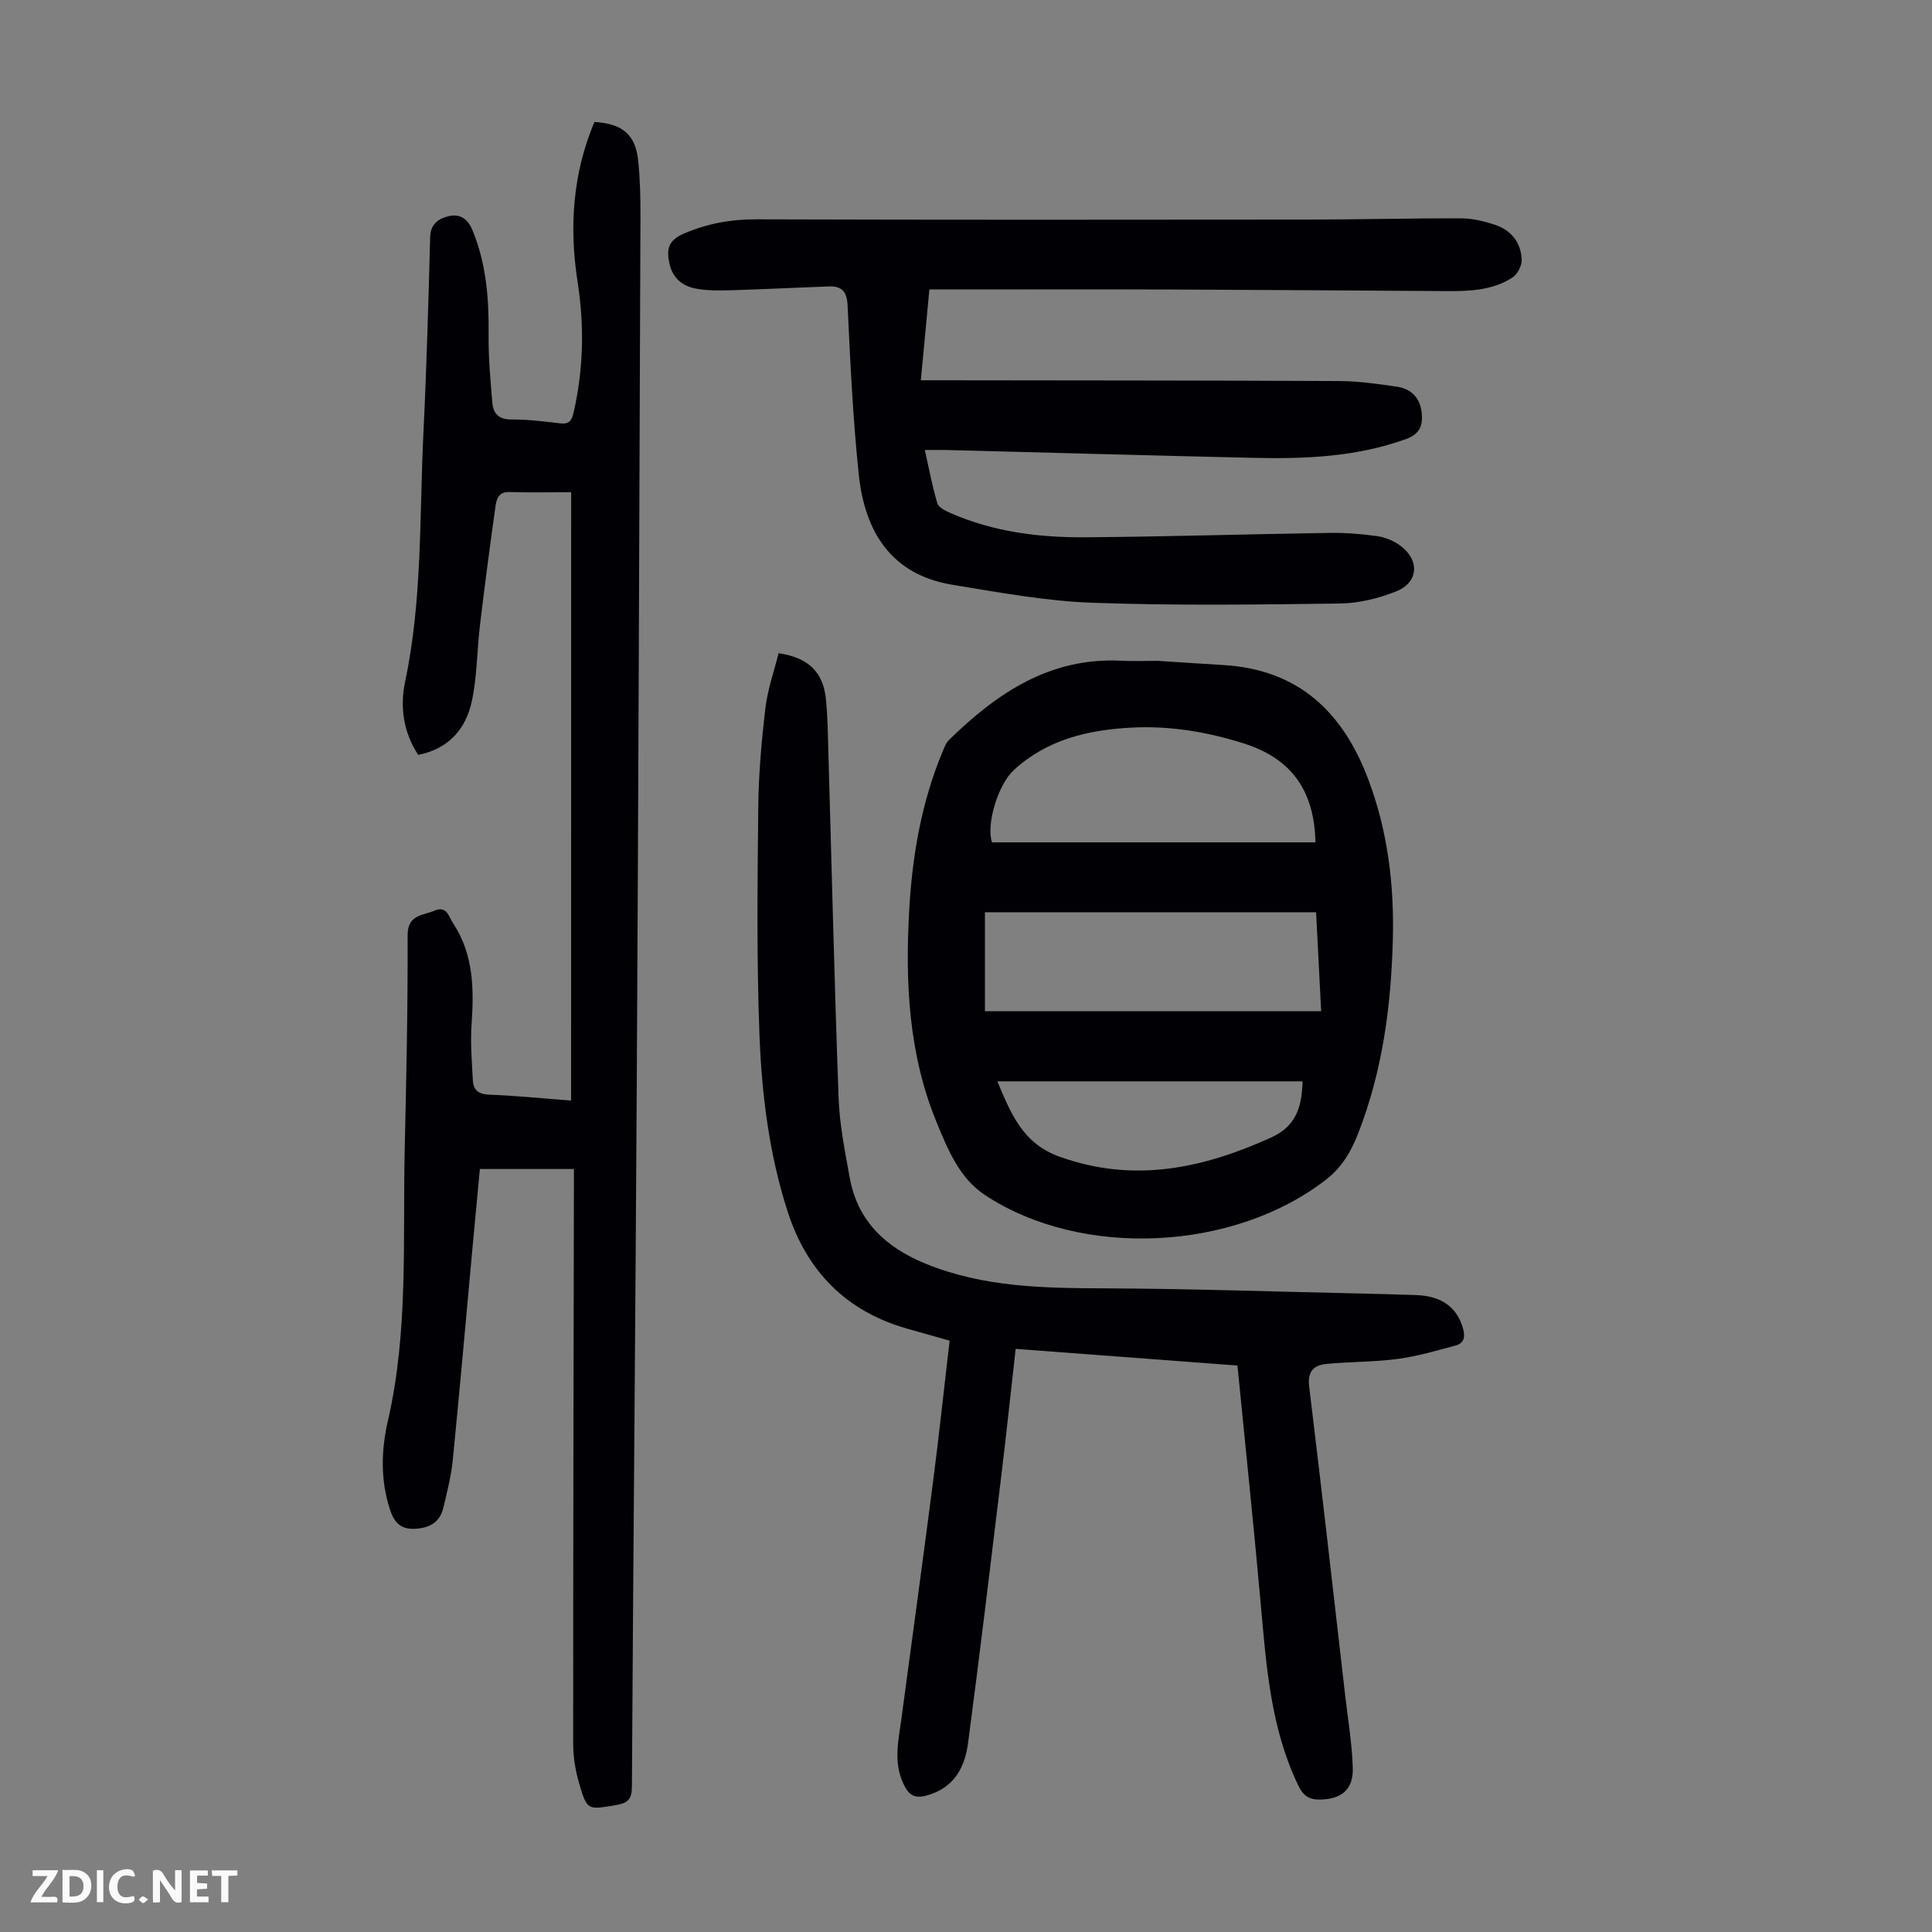
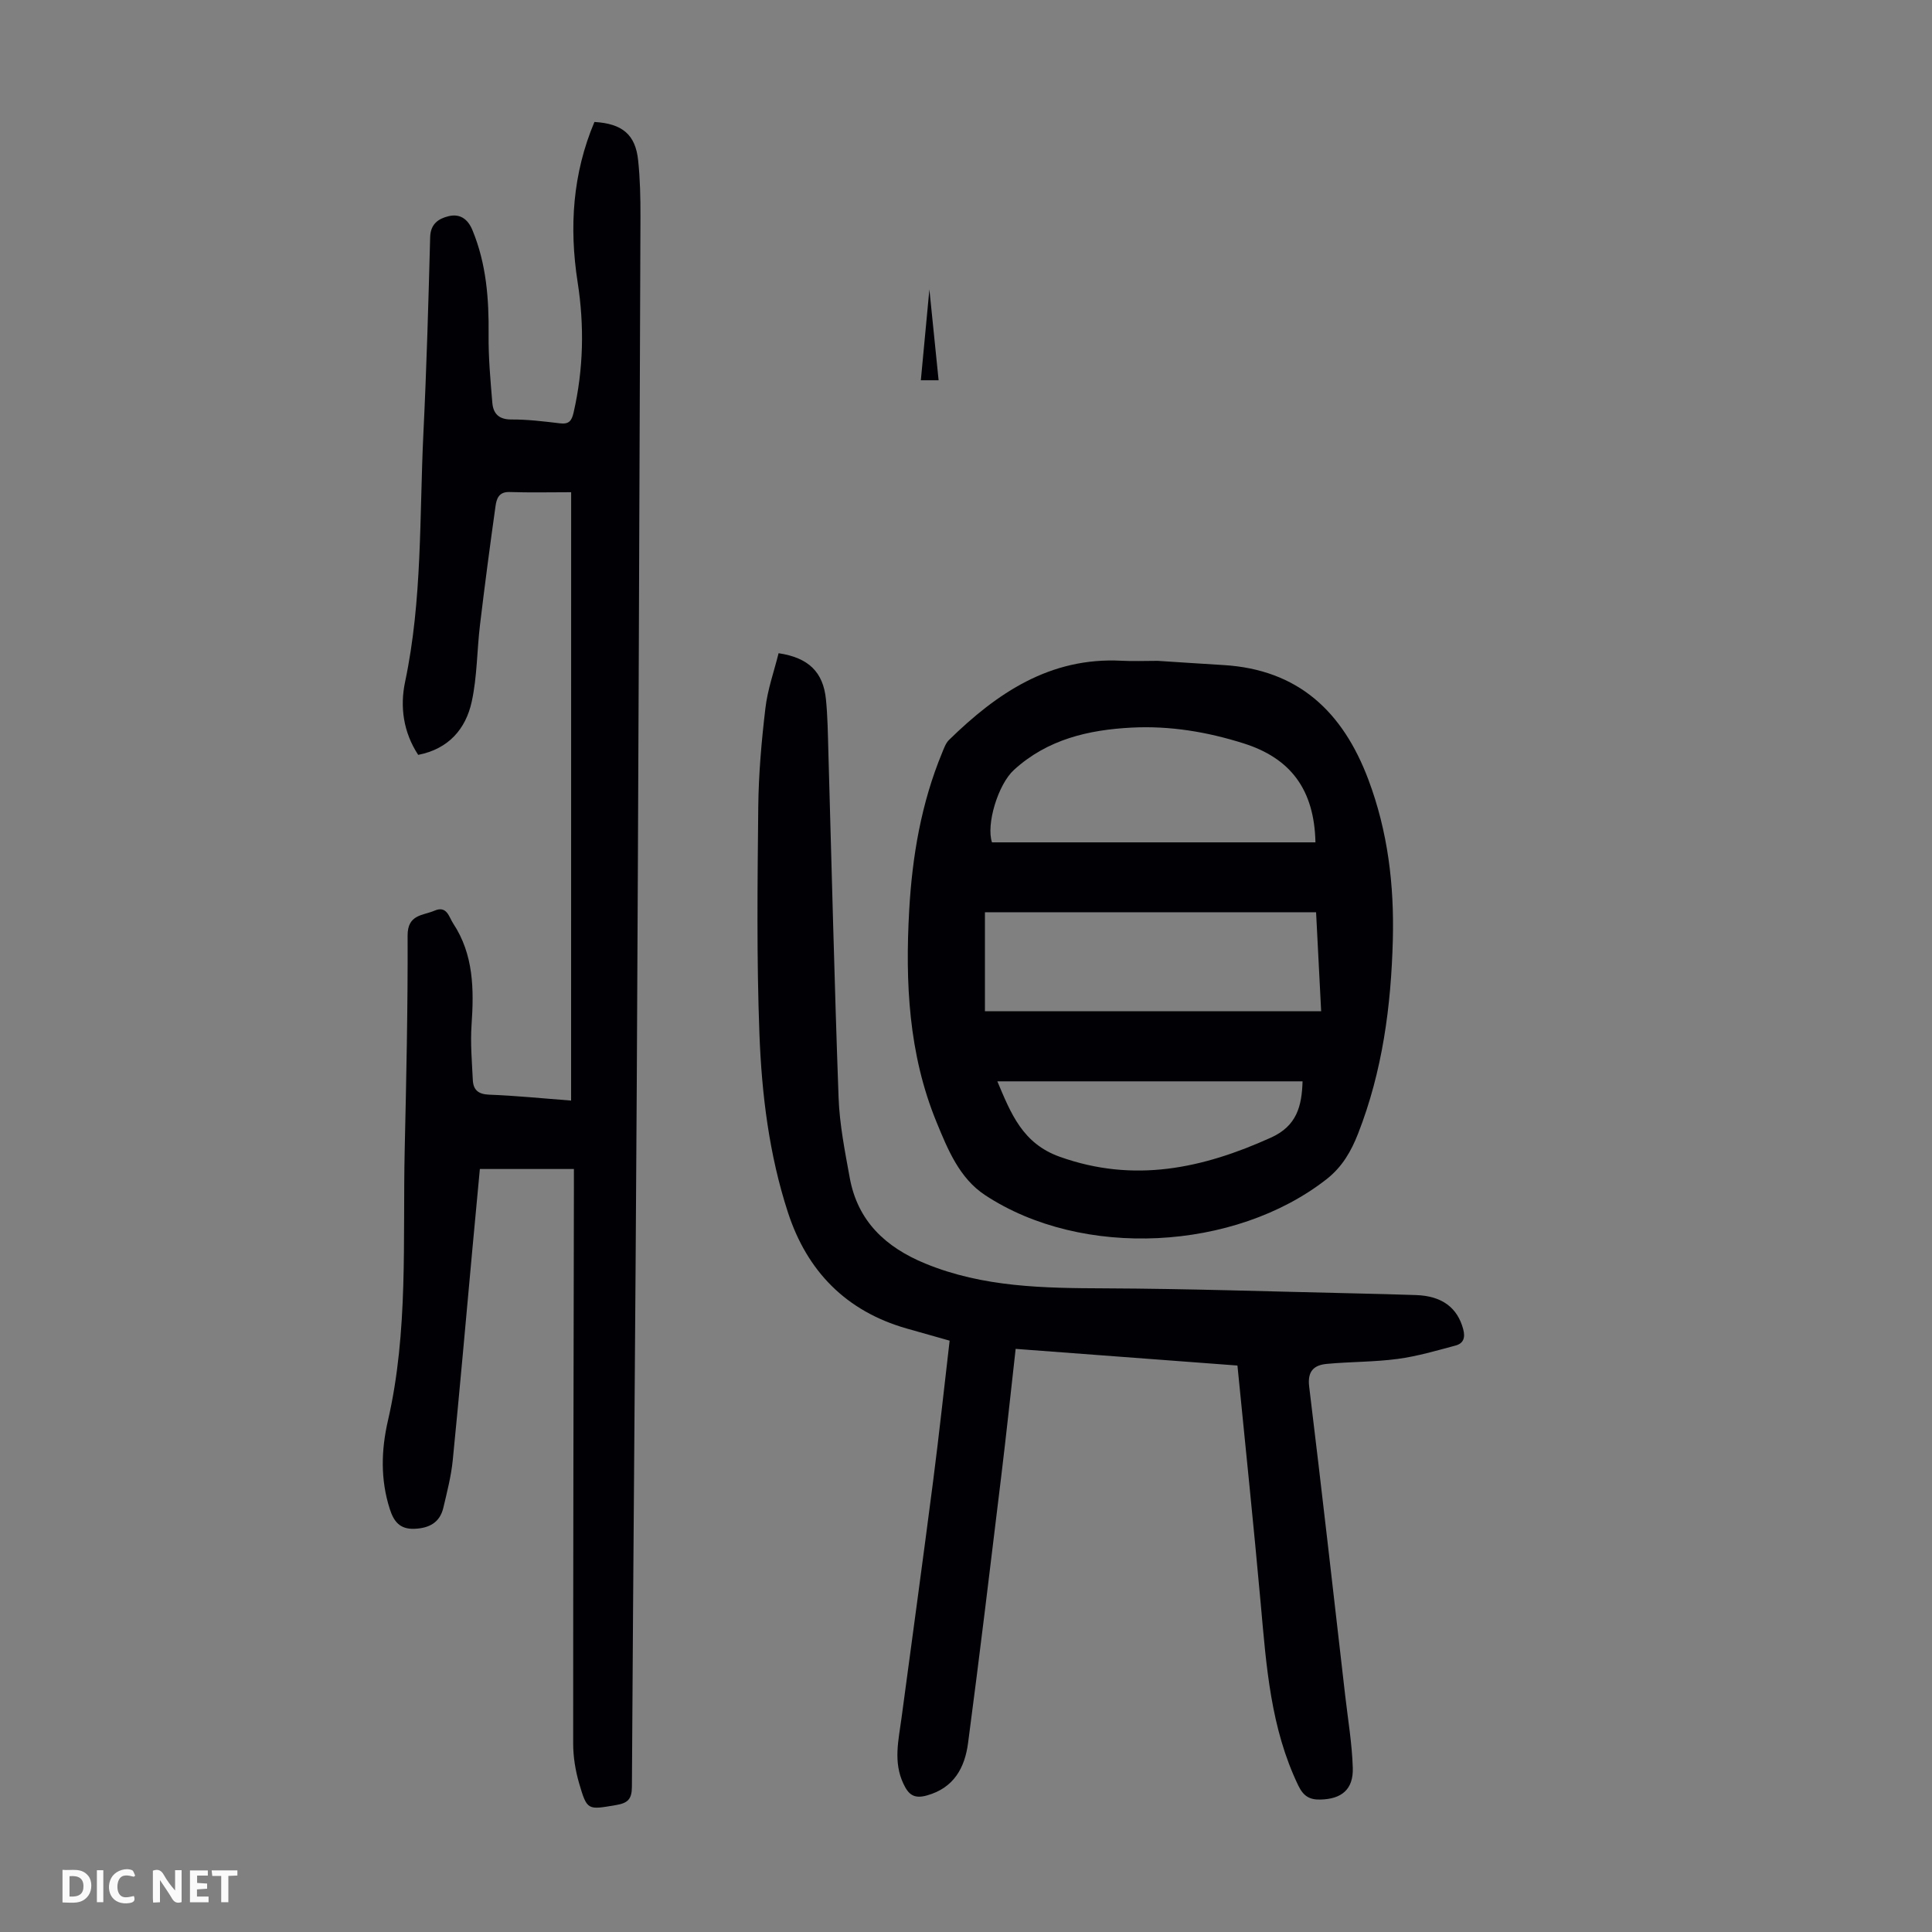
<svg xmlns="http://www.w3.org/2000/svg" enable-background="new 0 0 400 400" viewBox="0 0 400 400">
  <rect x="0" y="0" width="400" height="400" fill="#808080" stroke="none" />
  <g fill="#fbfafa">
    <path d="m37.59 393.81c-.92.31-1.52.05-2-.78-.7-1.2-1.52-2.34-2.47-3.78v4.59c-.55.03-.95.05-1.41.07-.03-.37-.06-.64-.06-.91 0-1.91 0-3.81 0-5.7 1.13-.41 1.77-.03 2.29.91.62 1.11 1.38 2.14 2.31 3.19v-4.2h1.35v6.61z" />
    <path d="m12.94 393.88v-6.75c1.9.19 3.93-.54 5.37 1.29.8 1.01.78 2.88.03 3.97-1.37 1.97-3.4 1.51-5.4 1.49m1.45-1.22c2.04.12 2.92-.58 2.89-2.21-.03-1.51-.98-2.19-2.89-2z" />
-     <path d="m11.81 393.87h-5.49c.68-2.18 2.47-3.48 3.51-5.45h-3.08v-1.21h5.29c-.71 2.13-2.44 3.48-3.47 5.51.86 0 1.63.04 2.39-.01.79-.05 1.14.21.85 1.16" />
    <path d="m39.33 393.86v-6.61h3.7v1.07h-2.22v1.52c.68.04 1.34.09 2.07.13v1.07c-.72.05-1.38.09-2.1.14v1.48h2.4v1.19h-3.85z" />
    <path d="m27.71 388.56c-1.15-.3-2.46-.61-3.1.64-.37.73-.41 1.93-.06 2.67.63 1.35 1.99.93 3.17.68.35.94-.01 1.32-.93 1.46-1.62.25-3.05-.27-3.76-1.48-.73-1.24-.6-3.03.31-4.17.88-1.11 2.71-1.7 4-1.16.32.13.44.74.65 1.12-.1.08-.19.16-.28.24" />
    <path d="m49.15 387.24v1.07c-.59.02-1.17.05-1.87.08v5.44h-1.48v-5.44h-1.85c-.05-.4-.08-.73-.13-1.15z" />
    <path d="m20.06 387.21h1.33v6.62h-1.33z" />
-     <path d="m30.68 393.25c-.49.38-.8.79-1.05.76-.32-.05-.6-.45-.9-.7.26-.24.51-.64.8-.67.29-.04.62.3 1.15.61" />
  </g>
  <path d="m118.25 101.91c-4.27 0-8.52.1-12.77-.04-2.24-.07-2.68 1.44-2.89 2.94-1.15 8.17-2.23 16.36-3.21 24.55-.64 5.31-.58 10.75-1.72 15.94-1.24 5.64-4.79 9.76-11.08 10.99-3.08-4.7-3.8-9.96-2.71-15.12 3.59-17.01 2.96-34.29 3.79-51.47.66-13.52 1.04-27.06 1.4-40.6.07-2.77 1.77-3.85 3.82-4.34 2.26-.55 3.95.49 4.93 2.88 2.89 6.98 3.43 14.25 3.35 21.7-.05 4.68.38 9.36.77 14.03.18 2.23 1.32 3.49 3.93 3.48 3.34-.02 6.7.39 10.03.79 1.88.23 2.46-.45 2.87-2.24 2.05-8.96 2.24-17.96.83-26.99-1.77-11.39-1.03-22.48 3.48-33.16 5.76.34 8.49 2.6 9.05 7.93.41 3.88.49 7.8.48 11.71-.22 59.66-.43 119.31-.76 178.97-.27 48.68-.73 97.37-1.01 146.05-.01 2.6-.85 3.4-3.29 3.81-5.86.99-5.98 1.18-7.64-4.51-.77-2.64-1.23-5.48-1.23-8.22-.01-38.17.08-76.34.15-114.5 0-1.43 0-2.85 0-4.46-6.59 0-12.81 0-19.47 0-.51 5.46-1.04 10.98-1.54 16.5-1.34 14.59-2.62 29.19-4.07 43.77-.33 3.32-1.18 6.6-1.95 9.86-.72 3.06-2.91 4.23-5.95 4.36s-4.31-1.48-5.15-4.13c-1.94-6.06-1.77-12.18-.38-18.23 4.27-18.53 3.06-37.38 3.48-56.14.33-14.77.66-29.54.6-44.31-.02-4.42 3.15-4.13 5.58-5.17 2.56-1.1 2.97 1.3 3.85 2.64 4.26 6.45 4.32 13.65 3.81 21.03-.26 3.77.08 7.58.26 11.37.09 2.05 1.1 2.97 3.38 3.06 5.46.2 10.91.76 16.97 1.22.01-41.96.01-83.74.01-125.95z" fill="#010105" />
  <path d="m239.67 136.82c4.24.27 8.92.59 13.6.87 15.53.92 24.75 9.67 30.03 23.7 4.05 10.76 5.37 21.86 5.07 33.24-.36 13.71-2.15 27.16-7.18 40.04-1.44 3.68-3.28 6.91-6.53 9.46-18.99 14.88-50.6 16.57-70.72 3.3-5.3-3.49-7.72-9.45-10.05-15.13-5.78-14.08-6.49-28.88-5.65-43.84.63-11.21 2.5-22.19 6.83-32.64.38-.92.73-1.95 1.41-2.62 9.94-9.72 20.94-17.17 35.72-16.4 2.32.13 4.68.02 7.47.02zm32.81 52.05c-23.2 0-45.93 0-68.56 0v20.49h69.61c-.37-7.22-.71-13.78-1.05-20.49zm-.13-14.47c-.24-10.97-5.18-17.44-14.9-20.5-7.54-2.38-15.22-3.66-23.11-3.26-8.98.46-17.48 2.43-24.41 8.76-3.32 3.03-5.79 11.31-4.55 15zm-2.67 49.48c-20.98 0-41.92 0-63.19 0 2.82 6.69 5.23 12.88 12.93 15.62 15.35 5.48 29.55 2.44 43.74-3.98 5.32-2.41 6.37-6.49 6.52-11.64z" fill="#010105" />
  <path d="m161.2 135.24c6.22.93 9.23 3.92 9.8 9.52.36 3.56.4 7.15.5 10.72.69 23.93 1.25 47.86 2.12 71.77.2 5.56 1.31 11.1 2.31 16.6 1.64 8.98 7.41 14.37 15.63 17.75 12.01 4.94 24.57 5.09 37.26 5.14 17.21.07 34.41.66 51.61 1.04 4.25.09 8.5.21 12.75.35 5.39.18 8.57 2.62 9.76 7.06.48 1.8.03 2.96-1.59 3.39-3.96 1.06-7.93 2.23-11.97 2.77-4.86.65-9.81.57-14.69 1.03-2.64.25-4.03 1.49-3.64 4.69 2.6 21.32 5 42.65 7.46 63.99.57 4.98 1.42 9.96 1.57 14.96.14 4.47-2.32 6.46-6.71 6.56-2.24.05-3.51-.7-4.57-2.9-5.73-11.89-6.62-24.71-7.77-37.53-1.47-16.36-3.18-32.69-4.83-49.43-15.23-1.14-30.44-2.29-45.92-3.45-1.02 9.06-1.93 17.71-2.98 26.34-2.23 18.42-4.44 36.85-6.87 55.25-.67 5.08-2.89 9.3-8.53 10.87-2.71.76-3.83-.22-4.87-2.45-2.11-4.49-1-8.99-.39-13.52 2.2-16.39 4.44-32.77 6.56-49.17 1.23-9.53 2.25-19.09 3.41-29.02-3.01-.85-5.98-1.68-8.94-2.53-12.5-3.58-20.57-11.85-24.53-24-3.91-11.99-5.44-24.5-5.91-37.01-.59-15.63-.4-31.3-.24-46.94.07-6.8.67-13.63 1.47-20.39.44-3.89 1.8-7.69 2.74-11.46z" fill="#010105" />
-   <path d="m192.42 59.92c-.59 6.31-1.16 12.31-1.77 18.81h3.68c27.65.04 55.29.03 82.94.16 4 .02 8.02.59 11.99 1.18 2.95.44 4.77 2.32 5.09 5.41.26 2.58-.38 4.38-3.2 5.4-10.31 3.75-21.01 4.16-31.77 3.91-21.13-.48-42.26-1.08-63.39-1.62-1.32-.03-2.64 0-4.51 0 .9 4.01 1.54 7.59 2.6 11.05.27.9 1.76 1.58 2.83 2.05 8.88 3.88 18.32 5.04 27.87 4.97 16.89-.13 33.77-.66 50.66-.91 3.23-.05 6.49.23 9.69.67 1.59.22 3.27.9 4.59 1.83 4.27 3 4.07 7.74-.69 9.62-3.65 1.45-7.73 2.45-11.64 2.5-17.1.23-34.23.46-51.32-.16-9.65-.35-19.27-2.15-28.84-3.71-12.72-2.08-18.17-10.99-19.42-22.74-1.23-11.66-1.77-23.41-2.33-35.13-.14-2.98-1.3-4.01-3.95-3.91-6.7.25-13.4.59-20.1.79-2.44.07-4.94.11-7.33-.33-2.78-.51-4.83-2.15-5.5-5.19-.65-2.96-.27-4.83 3.06-6.24 4.86-2.06 9.66-2.94 14.92-2.92 38.17.12 76.34.09 114.51.05 10.51-.01 21.03-.29 31.54-.25 2.29.01 4.66.59 6.86 1.32 3.37 1.12 5.42 3.67 5.56 7.22.05 1.23-.84 2.99-1.86 3.67-4.09 2.69-8.83 2.87-13.57 2.85-19.14-.12-38.27-.26-57.41-.33-15.22-.05-30.45-.01-45.67-.01-1.2-.01-2.43-.01-4.12-.01z" fill="#010105" />
+   <path d="m192.42 59.92c-.59 6.31-1.16 12.31-1.77 18.81h3.68z" fill="#010105" />
</svg>